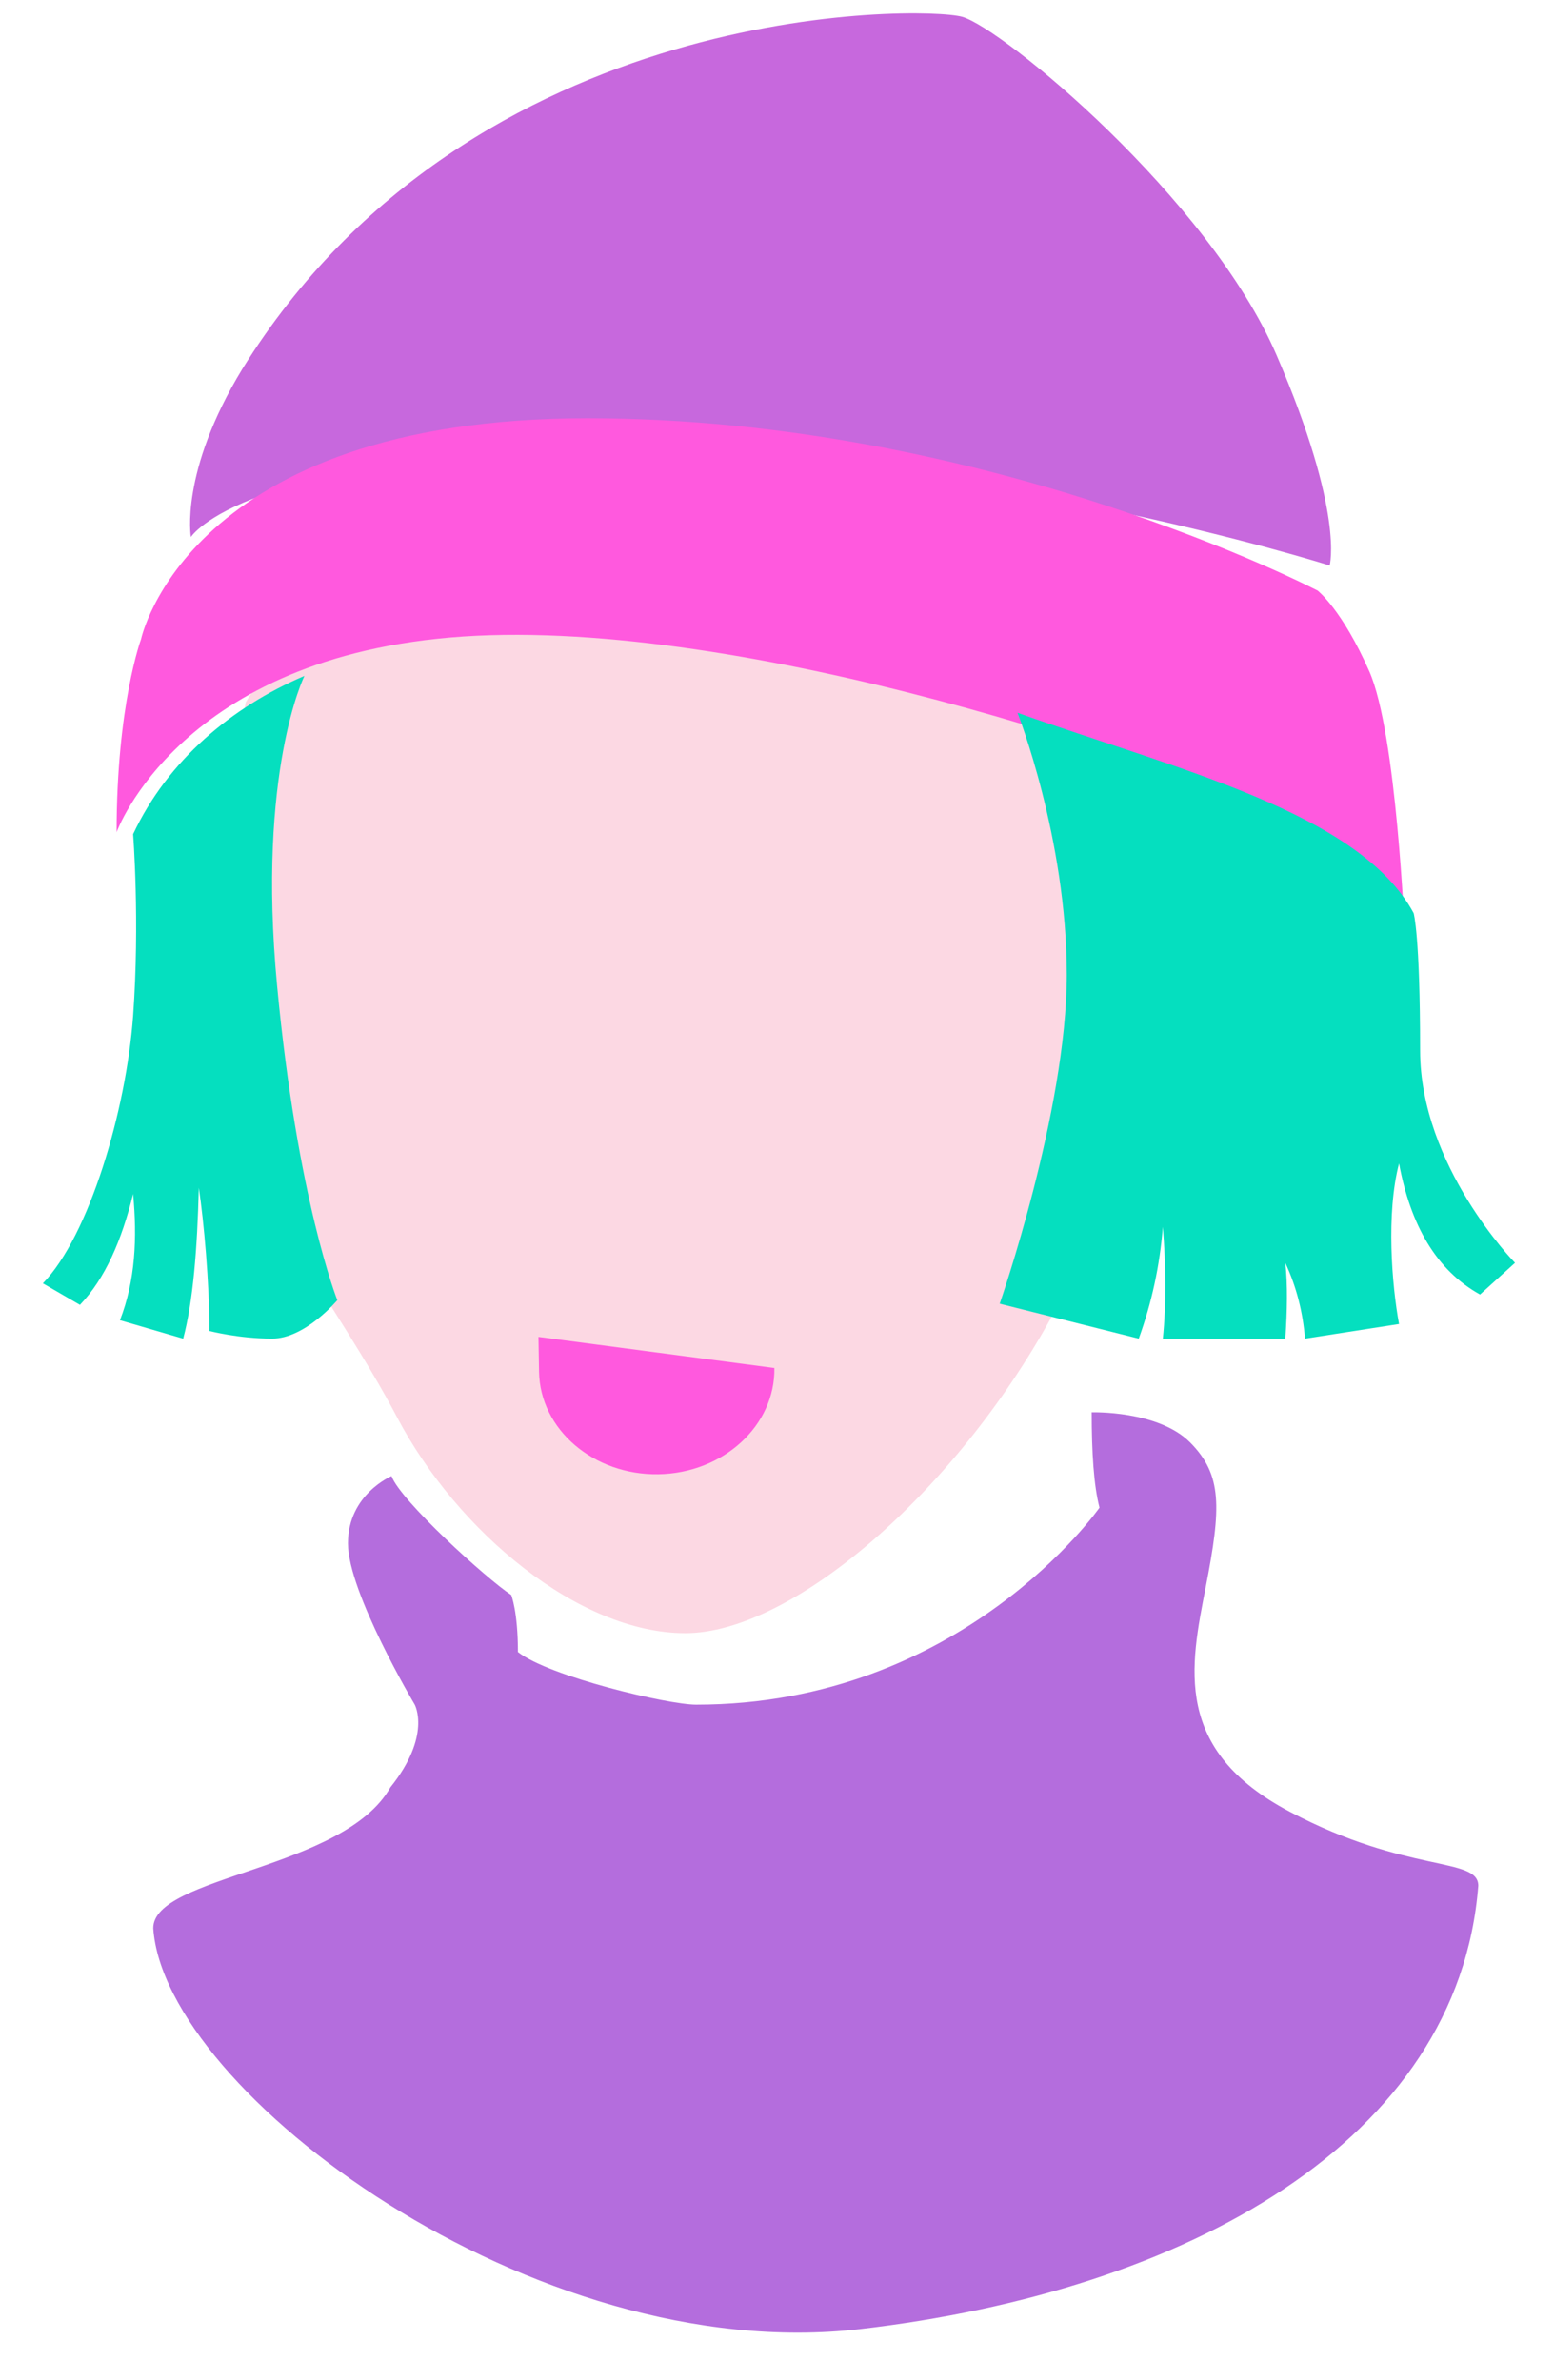
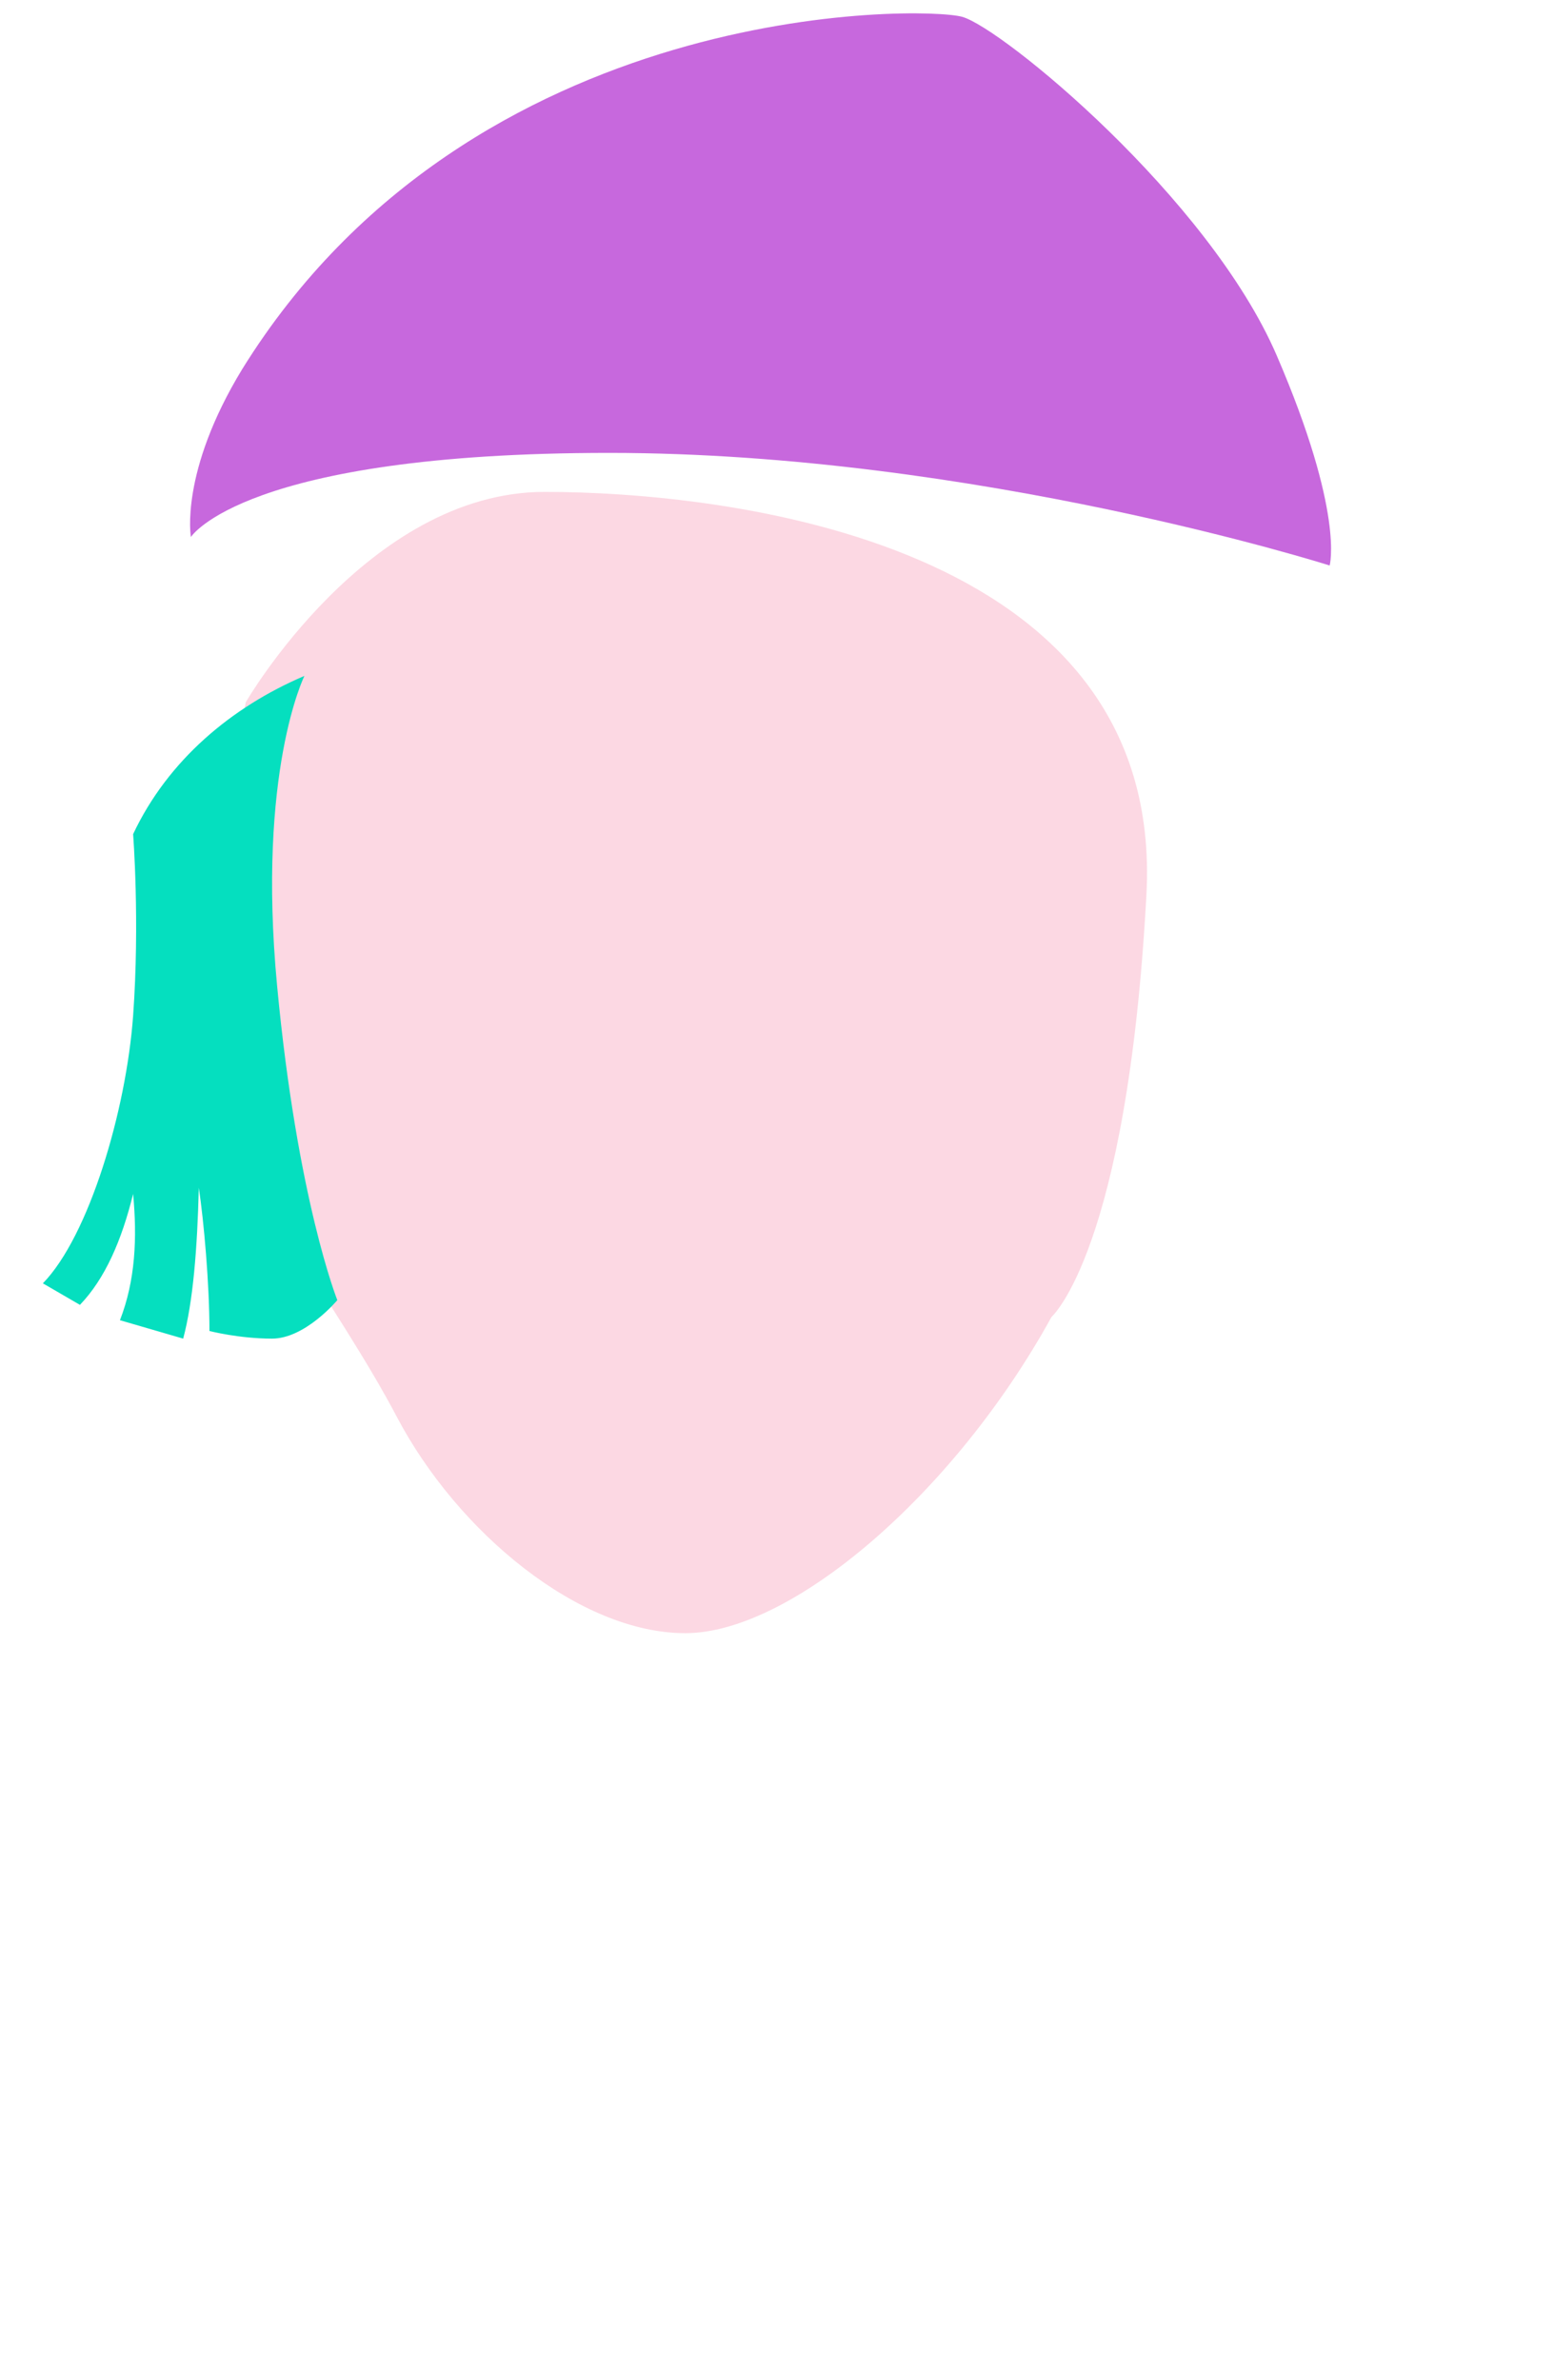
<svg xmlns="http://www.w3.org/2000/svg" width="32" height="49" viewBox="0 0 32 49" fill="none">
  <path d="M27.38 11.643C27.38 11.643 27.691 10.569 26.291 7.32C24.891 4.07 20.631 0.572 19.812 0.346C18.994 0.12 9.722 -0.03 4.99 7.596C3.694 9.721 3.931 11.056 3.931 11.056C3.931 11.056 5.017 9.324 12.546 9.324C20.074 9.324 27.383 11.643 27.383 11.643H27.38Z" fill="#C768DD" />
  <path d="M5.06 14.459C5.06 14.459 4.672 16.538 4.672 17.21C4.672 17.882 5.369 19.682 5.284 20.138C5.199 20.594 4.984 21.623 4.984 23.054C4.984 24.485 6.93 26.811 8.176 29.178C9.425 31.545 11.929 33.623 14.112 33.623C16.295 33.623 19.651 30.751 21.652 27.114C21.652 27.114 23.21 25.745 23.607 18.425C24.005 11.105 14.869 10.127 11.215 10.127C7.561 10.127 5.06 14.459 5.06 14.459Z" fill="#FCD8E3" />
-   <path d="M2.398 17.14C2.398 17.14 3.693 13.495 9.539 13.104C15.382 12.716 24.111 15.727 26.518 16.911C28.926 18.095 28.926 19.222 28.926 19.222C28.926 19.222 28.759 15.102 28.198 13.825C27.637 12.551 27.134 12.16 27.134 12.16C27.134 12.16 20.345 8.611 12.101 8.611C3.857 8.611 2.905 13.158 2.905 13.158C2.905 13.158 2.401 14.516 2.401 17.137L2.398 17.14Z" fill="#FF59DE" />
  <path d="M6.268 13.917C6.268 13.917 5.289 15.885 5.706 20.295C6.122 24.708 6.946 26.767 6.946 26.767C6.946 26.767 6.286 27.559 5.602 27.559C4.918 27.559 4.313 27.402 4.313 27.402C4.313 26.427 4.197 25.136 4.094 24.453C4.063 25.71 3.975 26.803 3.772 27.559L2.47 27.18C2.789 26.36 2.826 25.485 2.741 24.58C2.507 25.534 2.163 26.326 1.646 26.864L0.883 26.421C1.832 25.446 2.598 22.867 2.741 20.914C2.881 18.965 2.741 17.173 2.741 17.173C3.458 15.651 4.769 14.555 6.265 13.917H6.268Z" fill="#05DFBF" />
-   <path d="M20.955 14.681C20.955 14.681 21.967 17.26 21.967 20.067C21.967 22.874 20.586 26.84 20.586 26.84L23.449 27.559C23.715 26.825 23.883 26.06 23.945 25.258C24.01 26.069 24.019 26.84 23.945 27.559H26.468C26.507 26.98 26.516 26.444 26.468 26.002C26.699 26.496 26.828 27.017 26.873 27.559L28.809 27.258C28.661 26.459 28.54 24.981 28.809 23.953C29.045 25.221 29.576 26.151 30.477 26.651L31.197 25.999C31.197 25.999 29.243 24.005 29.243 21.625C29.243 19.244 29.11 18.799 29.11 18.799C27.988 16.72 24.184 15.824 20.955 14.675V14.681Z" fill="#05DFBF" />
-   <path d="M22.477 29.076C22.477 29.076 23.848 29.031 24.51 29.699C25.172 30.368 25.148 31.036 24.829 32.671C24.51 34.306 24.143 36.029 26.564 37.302C28.981 38.579 30.441 38.224 30.441 38.823C30.03 44.078 24.432 47.167 17.711 47.95C10.989 48.733 3.386 43.063 3.156 39.699C3.15 38.615 7.079 38.501 8.039 36.797C8.894 35.73 8.539 35.092 8.539 35.092C8.539 35.092 7.165 32.783 7.165 31.774C7.165 30.765 8.062 30.389 8.062 30.389C8.244 30.892 10.018 32.502 10.527 32.837C10.527 32.837 10.665 33.174 10.665 34.011C11.302 34.514 13.753 35.095 14.334 35.095C19.812 35.095 22.641 31.039 22.641 31.039C22.522 30.581 22.48 29.901 22.48 29.079L22.477 29.076Z" fill="#B46DDD" />
-   <path d="M15.946 28.164L11.088 27.523L11.1 28.24C11.118 29.425 12.219 30.372 13.556 30.351C14.893 30.33 15.964 29.35 15.946 28.164Z" fill="#FF59DE" />
</svg>